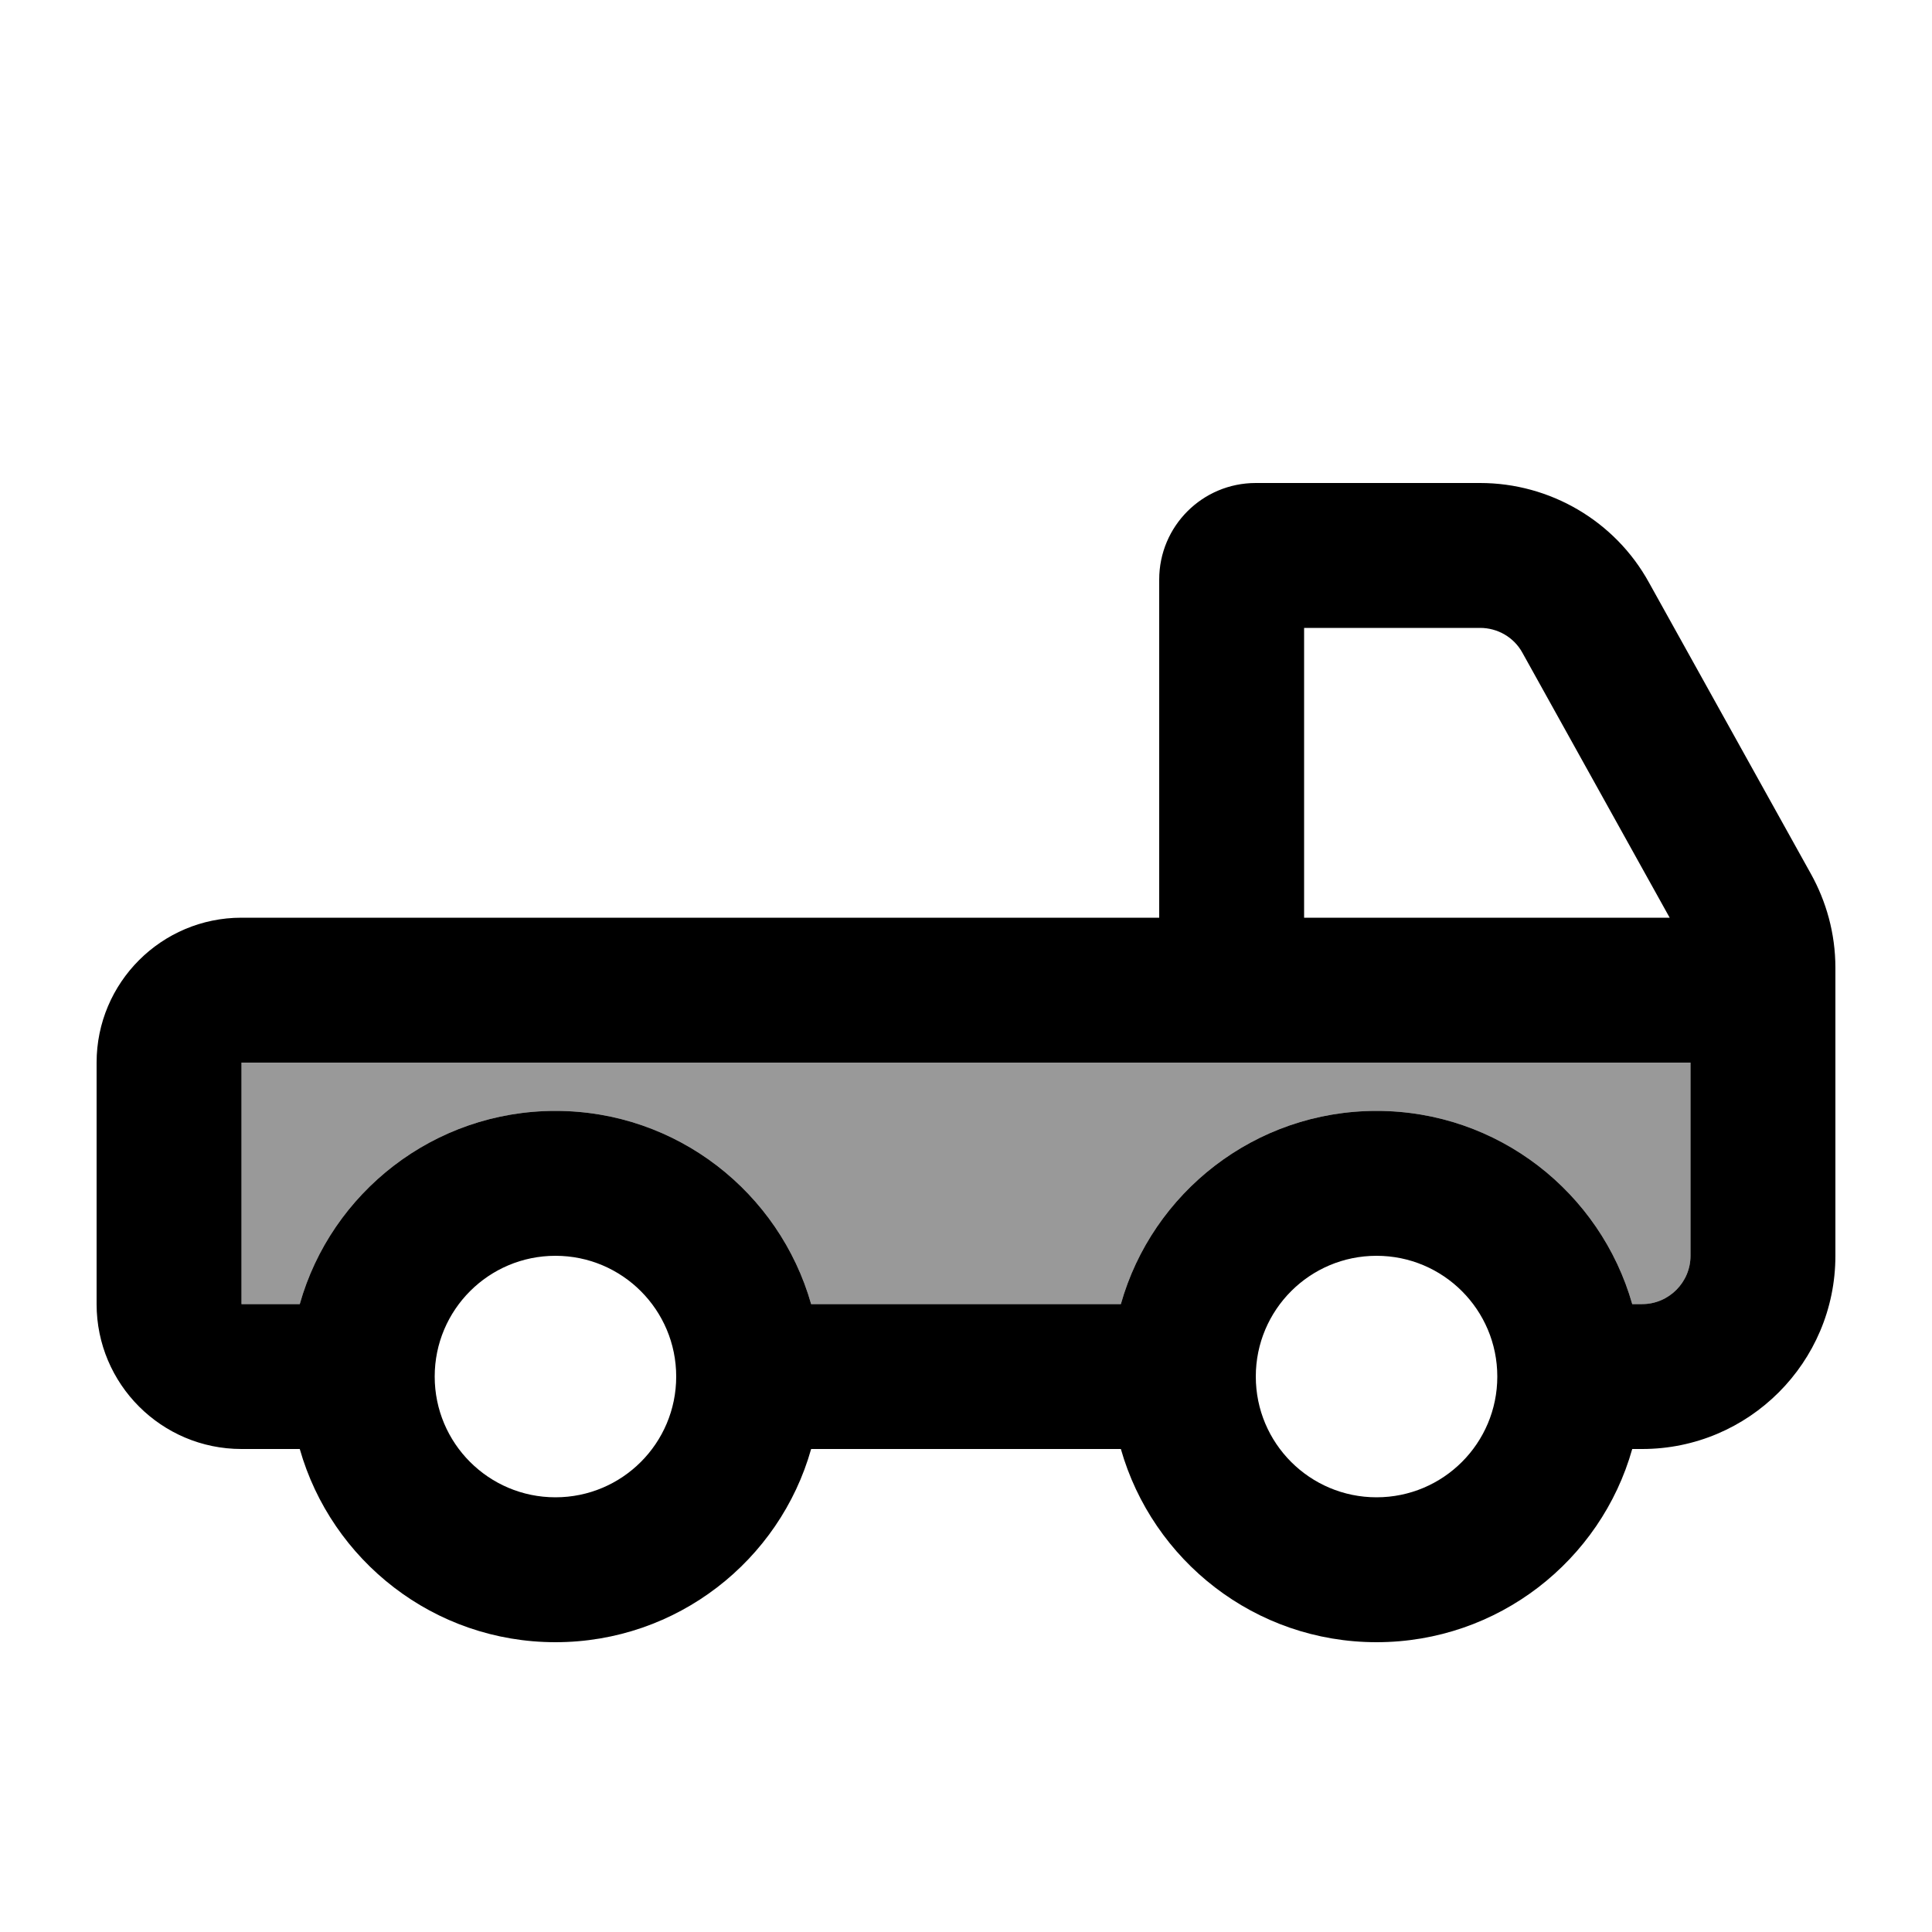
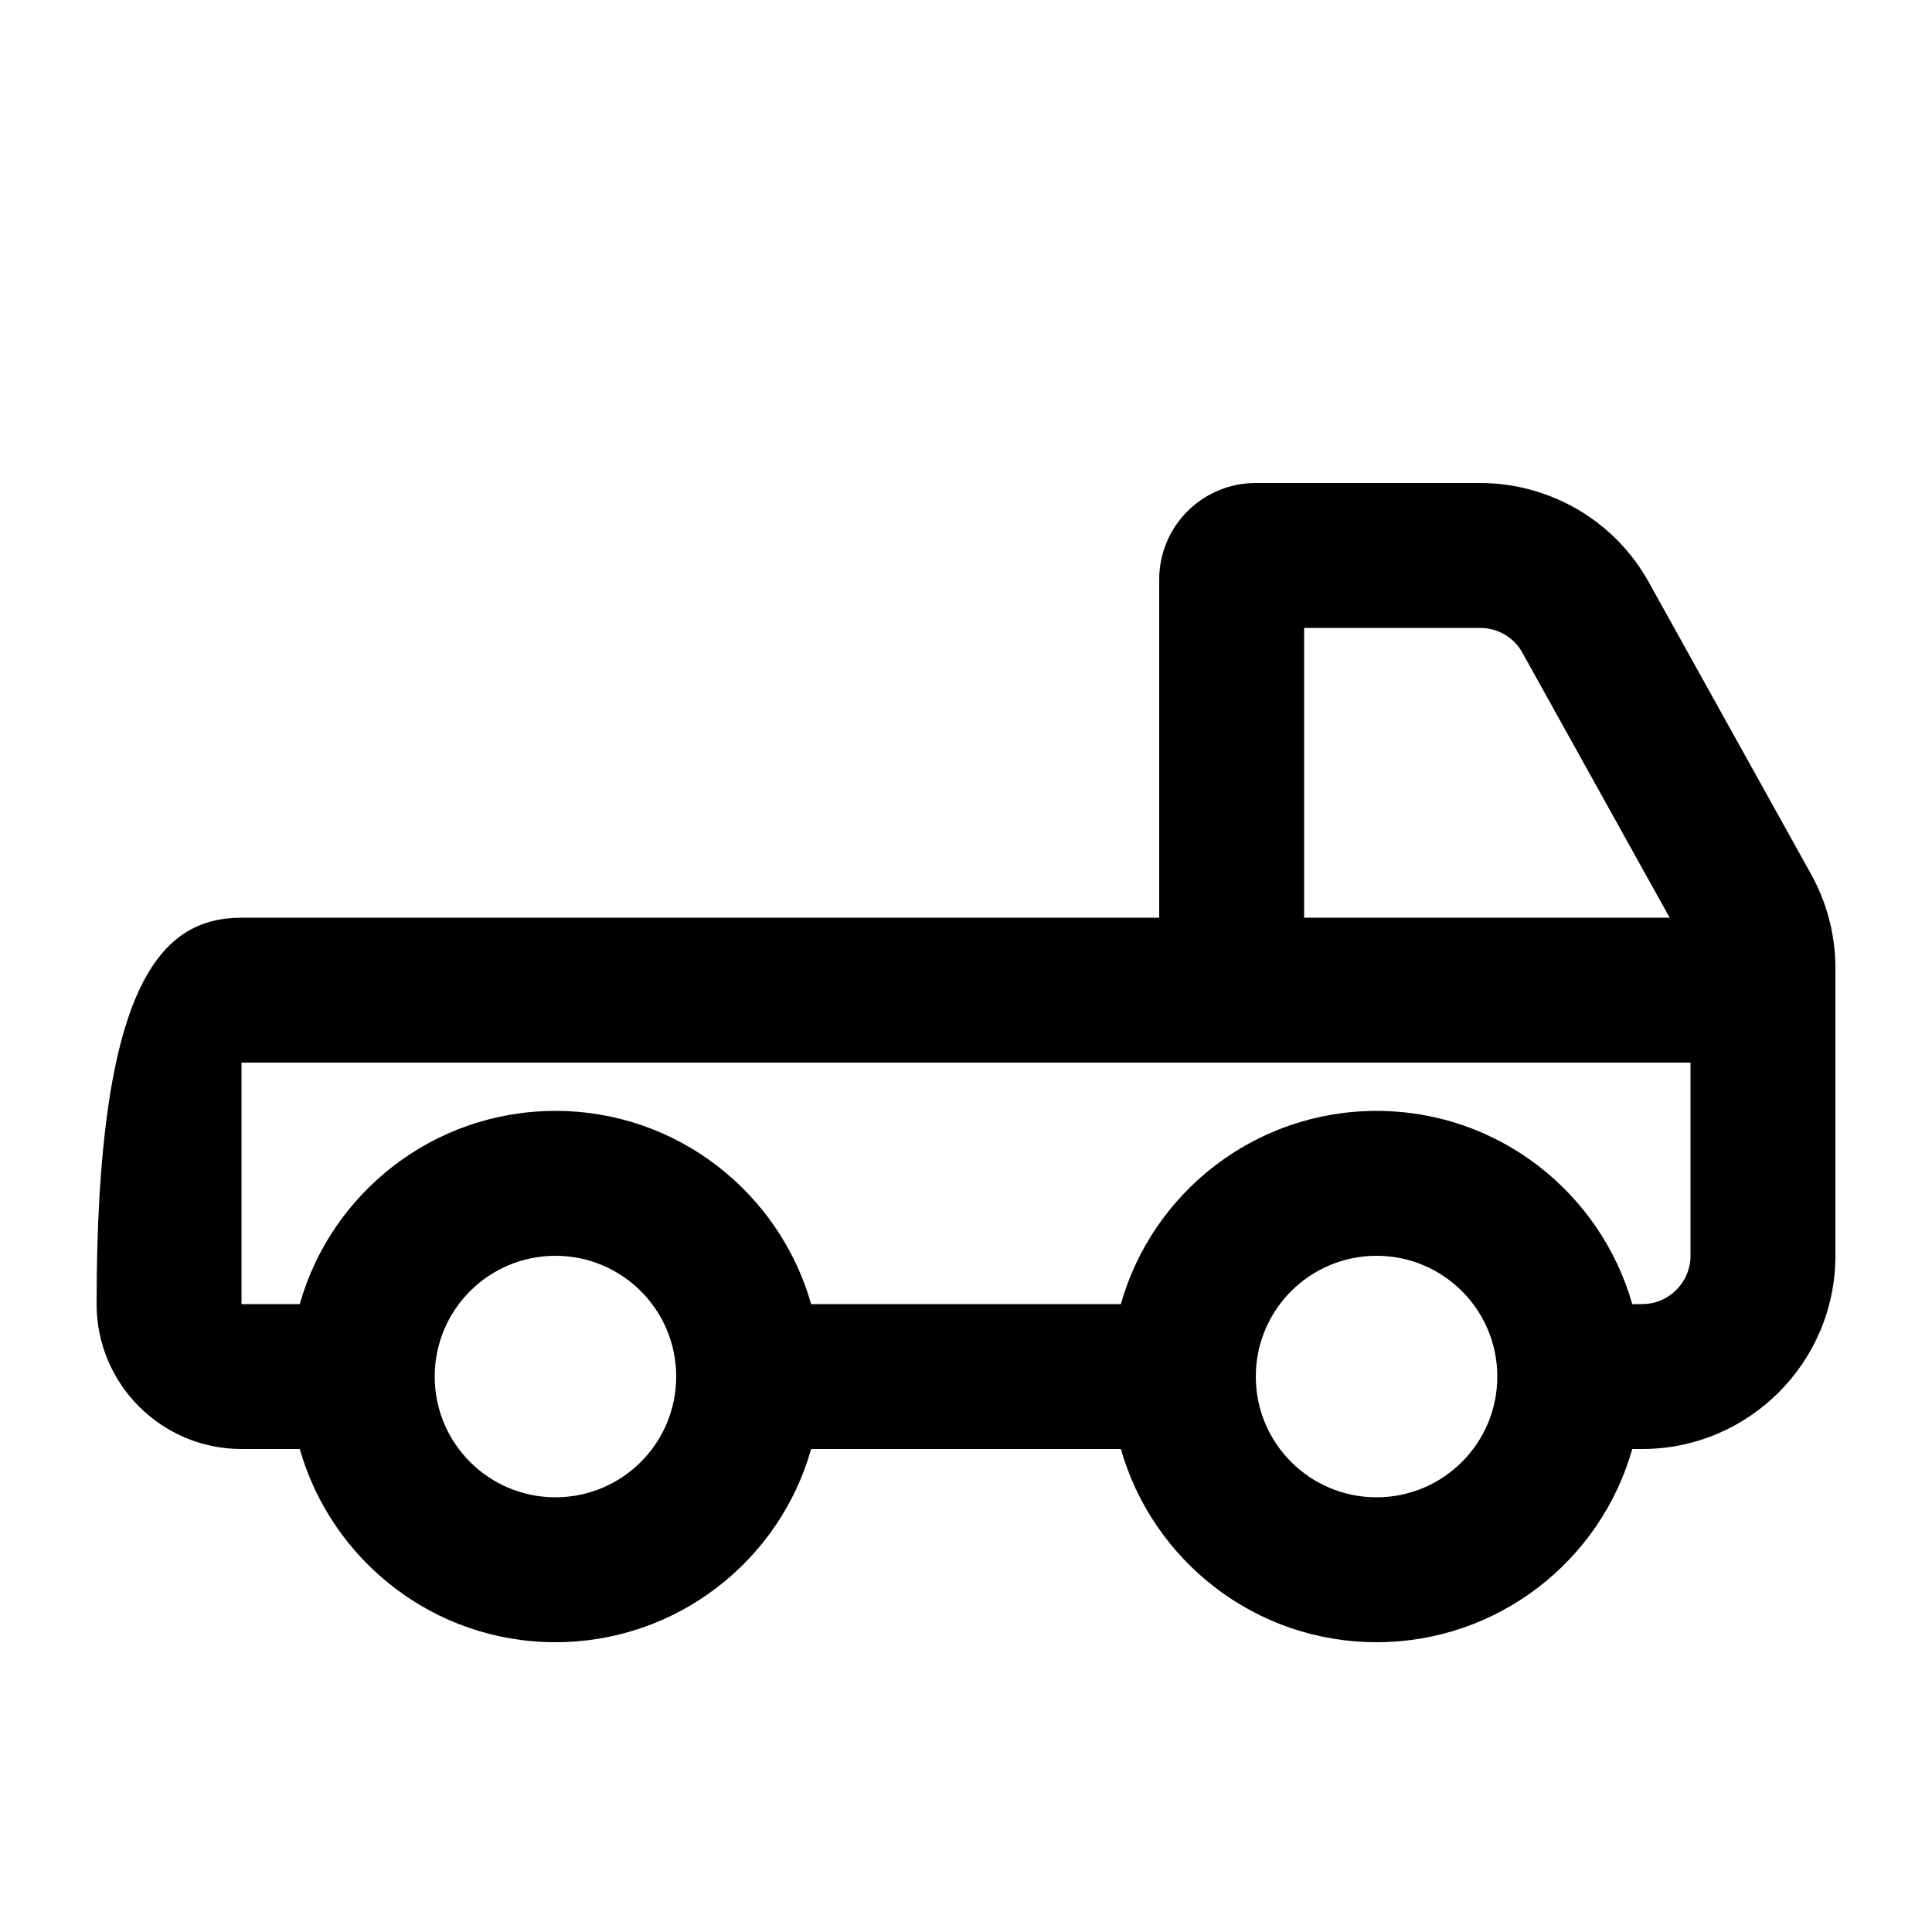
<svg xmlns="http://www.w3.org/2000/svg" viewBox="0 0 640 640">
-   <path opacity=".4" fill="currentColor" d="M80 352L80 432L99.3 432C109.7 395.1 143.7 368 184 368C224.3 368 258.2 395.1 268.7 432L371.3 432C381.7 395.1 415.7 368 456 368C496.3 368 530.2 395.1 540.7 432L544 432C552.8 432 560 424.8 560 416L560 352L80 352z" />
-   <path fill="currentColor" d="M432 304L553.1 304L504.3 216.2C501.5 211.1 496.1 208 490.3 208L432 208L432 304zM384 304L384 192C384 174.3 398.3 160 416 160L490.3 160C513.5 160 535 172.6 546.2 192.9L599.9 289.5C604.9 298.5 608 309.1 608 320.6L608 416C608 451.3 579.3 480 544 480L540.7 480C530.3 516.9 496.3 544 456 544C415.7 544 381.8 516.9 371.3 480L268.7 480C258.3 516.9 224.3 544 184 544C143.7 544 109.8 516.9 99.3 480L80 480C53.5 480 32 458.5 32 432L32 352C32 325.5 53.5 304 80 304L384 304zM560 352L80 352L80 432L99.3 432C109.7 395.1 143.7 368 184 368C224.3 368 258.2 395.1 268.7 432L371.3 432C381.7 395.1 415.7 368 456 368C496.3 368 530.2 395.1 540.7 432L544 432C552.8 432 560 424.8 560 416L560 352zM224 456C224 433.9 206.1 416 184 416C161.9 416 144 433.9 144 456C144 478.1 161.9 496 184 496C206.1 496 224 478.1 224 456zM456 496C478.1 496 496 478.1 496 456C496 433.9 478.1 416 456 416C433.9 416 416 433.9 416 456C416 478.1 433.9 496 456 496z" />
+   <path fill="currentColor" d="M432 304L553.1 304L504.3 216.2C501.5 211.1 496.1 208 490.3 208L432 208L432 304zM384 304L384 192C384 174.3 398.3 160 416 160L490.3 160C513.5 160 535 172.6 546.2 192.9L599.9 289.5C604.9 298.5 608 309.1 608 320.6L608 416C608 451.3 579.3 480 544 480L540.7 480C530.3 516.9 496.3 544 456 544C415.7 544 381.8 516.9 371.3 480L268.7 480C258.3 516.9 224.3 544 184 544C143.7 544 109.8 516.9 99.3 480L80 480C53.5 480 32 458.5 32 432C32 325.5 53.5 304 80 304L384 304zM560 352L80 352L80 432L99.3 432C109.7 395.1 143.7 368 184 368C224.3 368 258.2 395.1 268.7 432L371.3 432C381.7 395.1 415.7 368 456 368C496.3 368 530.2 395.1 540.7 432L544 432C552.8 432 560 424.8 560 416L560 352zM224 456C224 433.9 206.1 416 184 416C161.9 416 144 433.9 144 456C144 478.1 161.9 496 184 496C206.1 496 224 478.1 224 456zM456 496C478.1 496 496 478.1 496 456C496 433.9 478.1 416 456 416C433.9 416 416 433.9 416 456C416 478.1 433.9 496 456 496z" />
</svg>